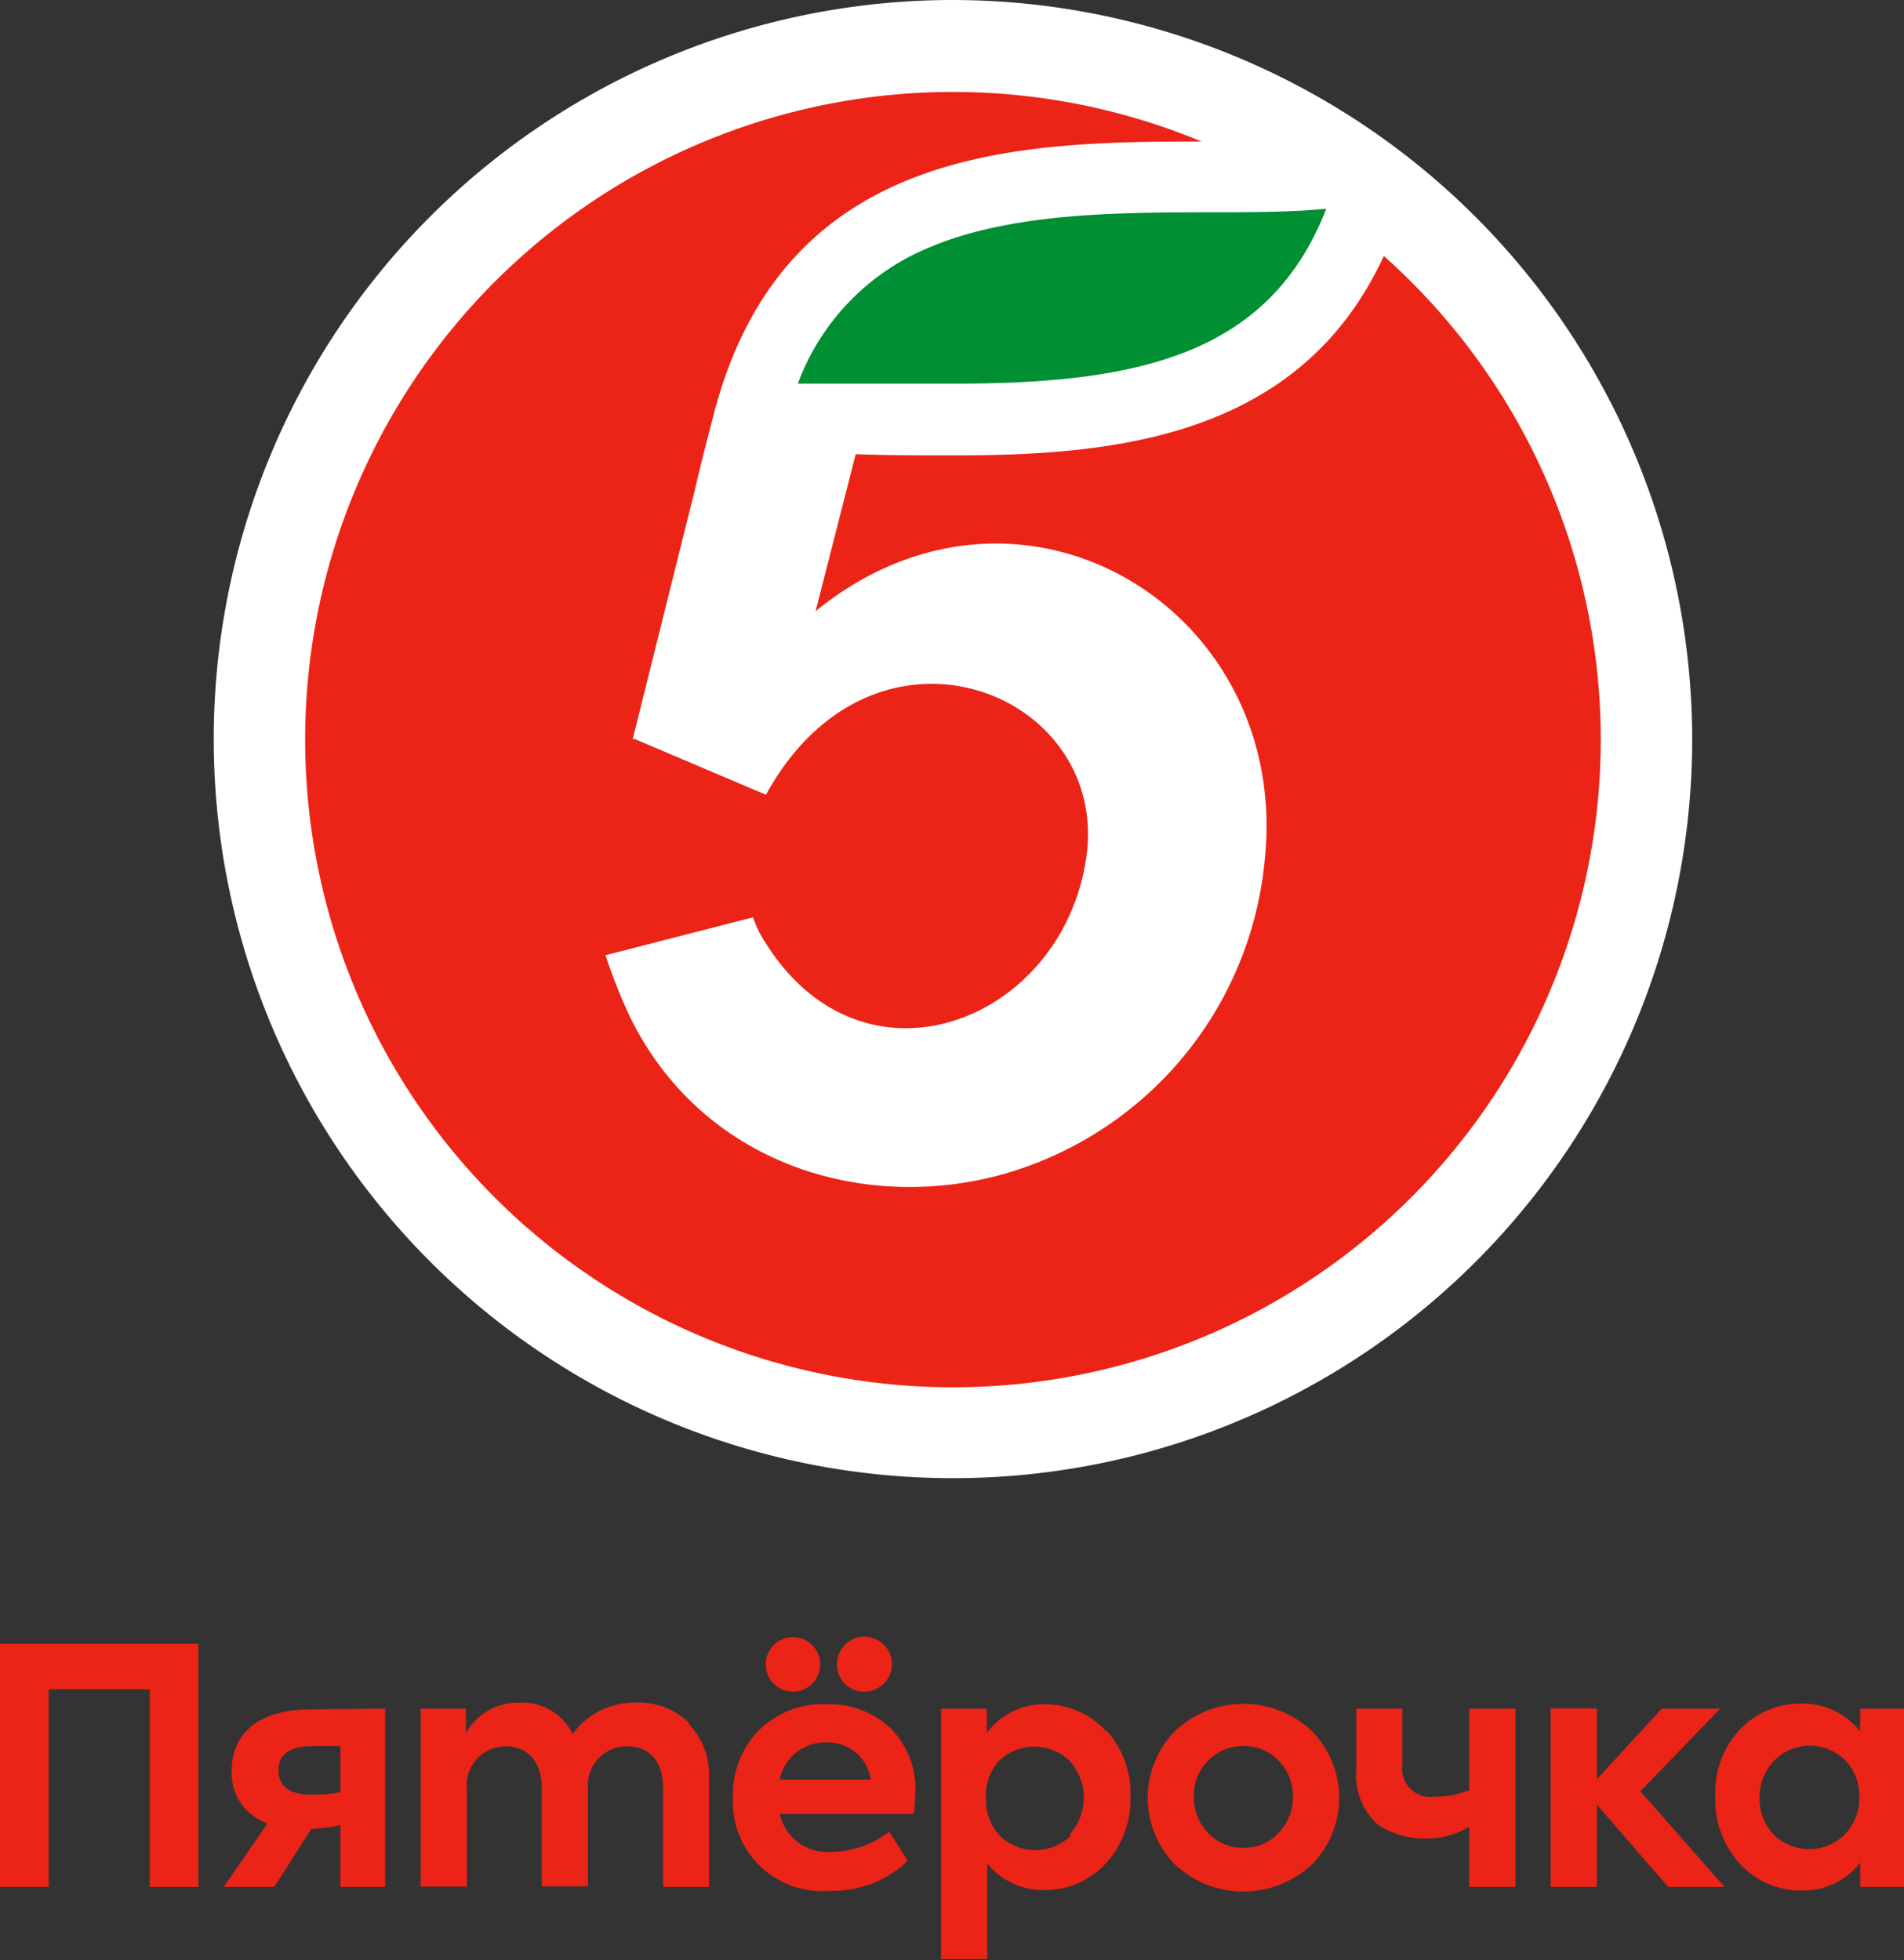
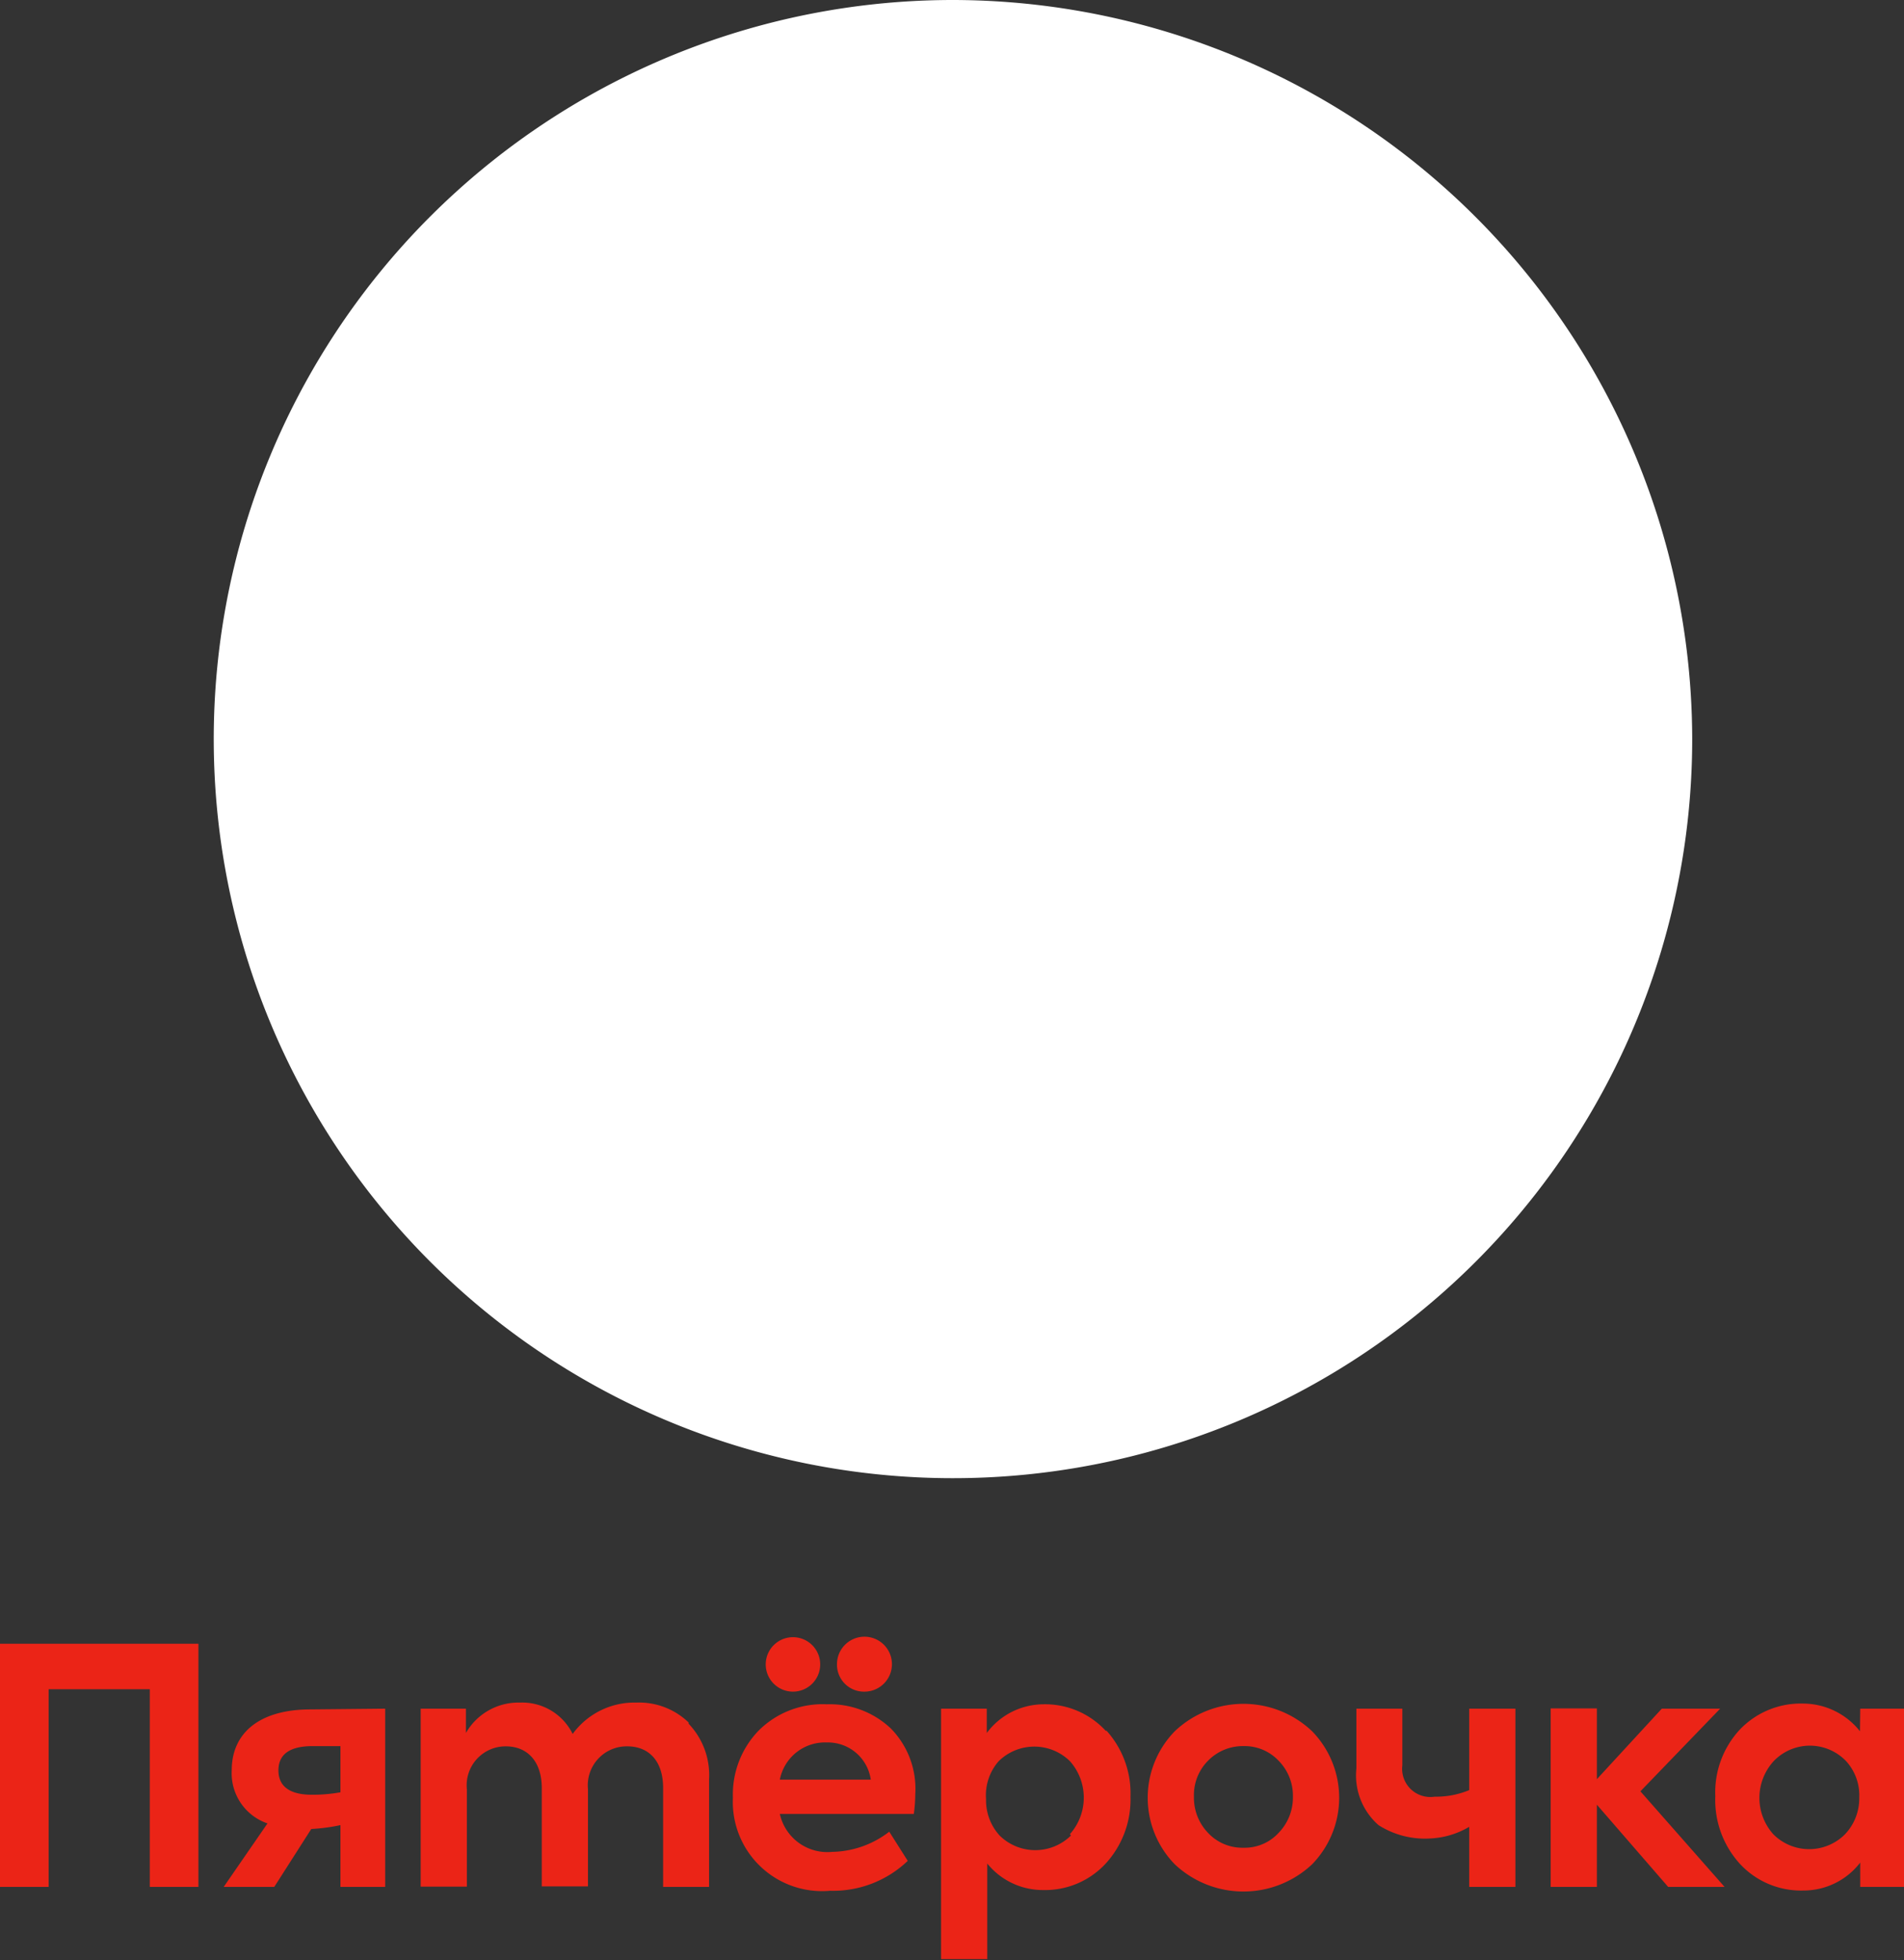
<svg xmlns="http://www.w3.org/2000/svg" viewBox="0 0 78.3 80.62">
  <rect x="0" y="0" width="78.3" height="80.62" fill="#333333" stroke="none" />
  <defs>
    <style>.cls-1{fill:#eb2417;}.cls-1,.cls-2,.cls-3{fill-rule:evenodd;}.cls-2{fill:#fff;}.cls-3{fill:#008f33;}</style>
  </defs>
  <g id="Слой_2" data-name="Слой 2">
    <g id="Слой_1-2" data-name="Слой 1">
      <path class="cls-1" d="M68.6,77.61h2.32l-3.46-3.93,3.28-3.4h-2.4l-2.67,2.9V70.27h-1.9v7.34h1.9V74.23l2.93,3.38m-8.18-7.33h1.9v7.33h-1.9V75.14a3.45,3.45,0,0,1-1.63.48,3.54,3.54,0,0,1-2.1-.55,2.72,2.72,0,0,1-.91-2.33V70.28h1.89v2.33A1.16,1.16,0,0,0,59,73.9a3.55,3.55,0,0,0,1.42-.27Zm-12.11.93a4.1,4.1,0,0,1,5.65,0,3.92,3.92,0,0,1,0,5.47,4.12,4.12,0,0,1-5.65,0,3.92,3.92,0,0,1,0-5.47ZM51.14,76a1.89,1.89,0,0,0,1.44-.61,2.09,2.09,0,0,0,.59-1.49,2.05,2.05,0,0,0-.59-1.48,1.92,1.92,0,0,0-1.44-.6,2,2,0,0,0-1.46.6,2,2,0,0,0-.58,1.48,2.08,2.08,0,0,0,.58,1.49,1.93,1.93,0,0,0,1.46.61Zm-5.65-4.83a3.85,3.85,0,0,1,1,2.73,3.9,3.9,0,0,1-1,2.73,3.39,3.39,0,0,1-2.59,1.11,2.94,2.94,0,0,1-2.3-1.09v3.93h-1.9V70.28h1.88v1A2.92,2.92,0,0,1,42.9,70.1,3.39,3.39,0,0,1,45.49,71.21ZM44,75.44a2.26,2.26,0,0,0,0-3,2.09,2.09,0,0,0-2.93,0A2.12,2.12,0,0,0,40.55,74a2.15,2.15,0,0,0,.56,1.5,2.09,2.09,0,0,0,2.93,0ZM28.32,70.9a3.06,3.06,0,0,1,.84,2.29v4.42H27.27V73.54c0-1.12-.6-1.71-1.47-1.71a1.6,1.6,0,0,0-1.62,1.76v4h-1.9V73.55c0-1.09-.58-1.72-1.48-1.72a1.6,1.6,0,0,0-1.6,1.77v4H17.3V70.28h1.86v1a2.49,2.49,0,0,1,2.23-1.25,2.31,2.31,0,0,1,2.16,1.29,3.14,3.14,0,0,1,2.62-1.29,2.93,2.93,0,0,1,2.15.82Zm-12.48-.62v7.33H14V75.07a7.77,7.77,0,0,1-1.2.16l-1.52,2.38H9.2L11,75a2.18,2.18,0,0,1-1.47-2.19c0-1.49,1.09-2.5,3.25-2.5ZM14,71.82H12.86q-1.41,0-1.41,1c0,.65.46,1,1.37,1a6.48,6.48,0,0,0,1.18-.1Zm23.58,2.79H32.07a2,2,0,0,0,2.15,1.56,3.94,3.94,0,0,0,2.35-.83l.76,1.2a4.44,4.44,0,0,1-3.19,1.23,3.67,3.67,0,0,1-4-3.83,3.78,3.78,0,0,1,1.06-2.76A3.72,3.72,0,0,1,34,70.1a3.65,3.65,0,0,1,2.64,1,3.54,3.54,0,0,1,1,2.69A6.33,6.33,0,0,1,37.58,74.61Zm-4.95-7.27a1.12,1.12,0,1,1-1.14,1.1A1.12,1.12,0,0,1,32.63,67.34Zm-.56,5.86h3.74A1.78,1.78,0,0,0,34,71.67,1.89,1.89,0,0,0,32.07,73.2Zm2.35-4.76a1.13,1.13,0,1,1,1.14,1.14A1.11,1.11,0,0,1,34.42,68.44ZM76.5,70.28h1.8v7.33H76.5v-1a2.94,2.94,0,0,1-2.35,1.15,3.42,3.42,0,0,1-2.61-1.11,3.9,3.9,0,0,1-1-2.77,3.79,3.79,0,0,1,1-2.73,3.46,3.46,0,0,1,2.6-1.08,3,3,0,0,1,2.35,1.14Zm-.57,2.17a2.06,2.06,0,0,0-3,0,2.24,2.24,0,0,0,0,3,2.08,2.08,0,0,0,2.94,0,2.14,2.14,0,0,0,.59-1.51A2.09,2.09,0,0,0,75.93,72.45ZM0,77.61v-10H8.16v10h-2V69.48H2v8.13Z" />
      <path class="cls-2" d="M39.2,0A30.4,30.4,0,1,0,69.59,30.4,30.44,30.44,0,0,0,39.2,0" />
-       <path class="cls-3" d="M54.54,8.59c-2.32,5.95-7.61,7.19-15.26,7.19l-2.42,0-2.18,0c-.62,0-1.25,0-1.87,0A9.68,9.68,0,0,1,38,10.27c3.39-1.51,7.8-1.53,11.7-1.54,1.69,0,3.32,0,4.81-.14" />
-       <path class="cls-1" d="M56.92,10.5C53.49,18,45.84,18.73,39.28,18.73c-1.44,0-2.81,0-4.09-.05l-1.65,6.46C42,18.25,53.18,25.08,52,35.48A14.87,14.87,0,0,1,40.9,48.39c-5.76,1.44-12.14-.71-15-6.58a23,23,0,0,1-1-2.52l6.07-1.56a4.32,4.32,0,0,0,.48,1c4.06,6.56,12.3,3.28,13.23-3.52s-8.76-10.6-13.18-2.52l-5.39-2.29-.09,0,2.6-10.43c.16-.74.7-2.81.79-3.15,2.93-10.79,12.43-11,20-11a26.64,26.64,0,1,0,7.5,4.71h0" />
    </g>
  </g>
</svg>